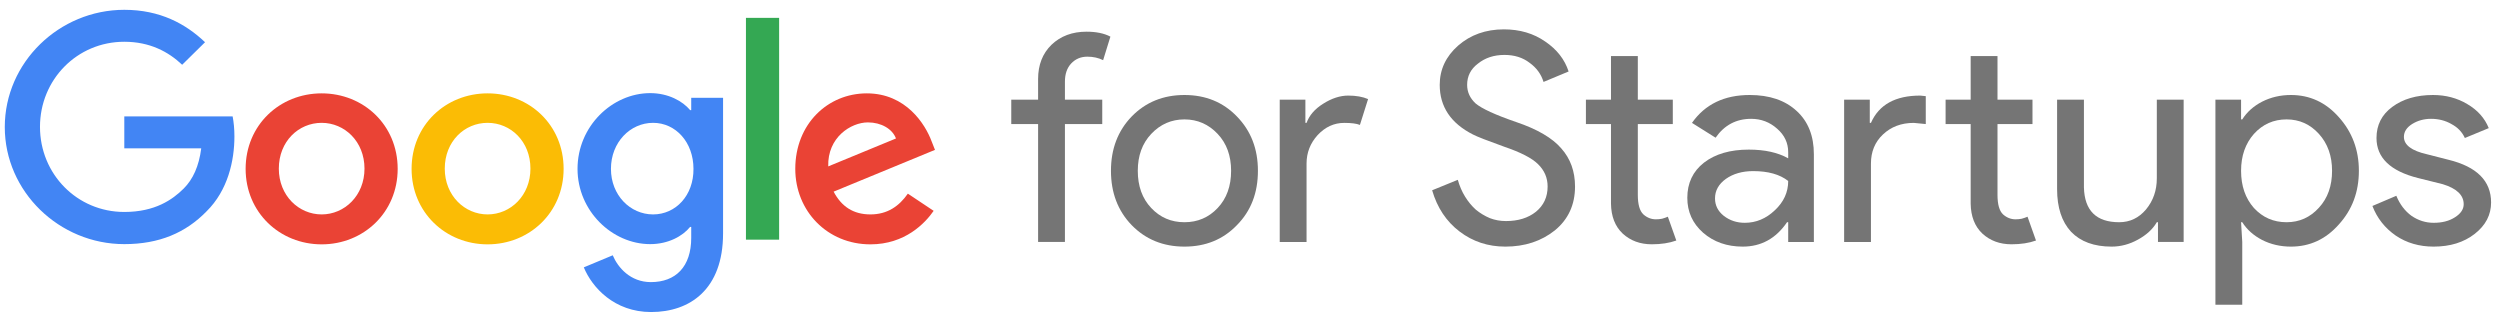
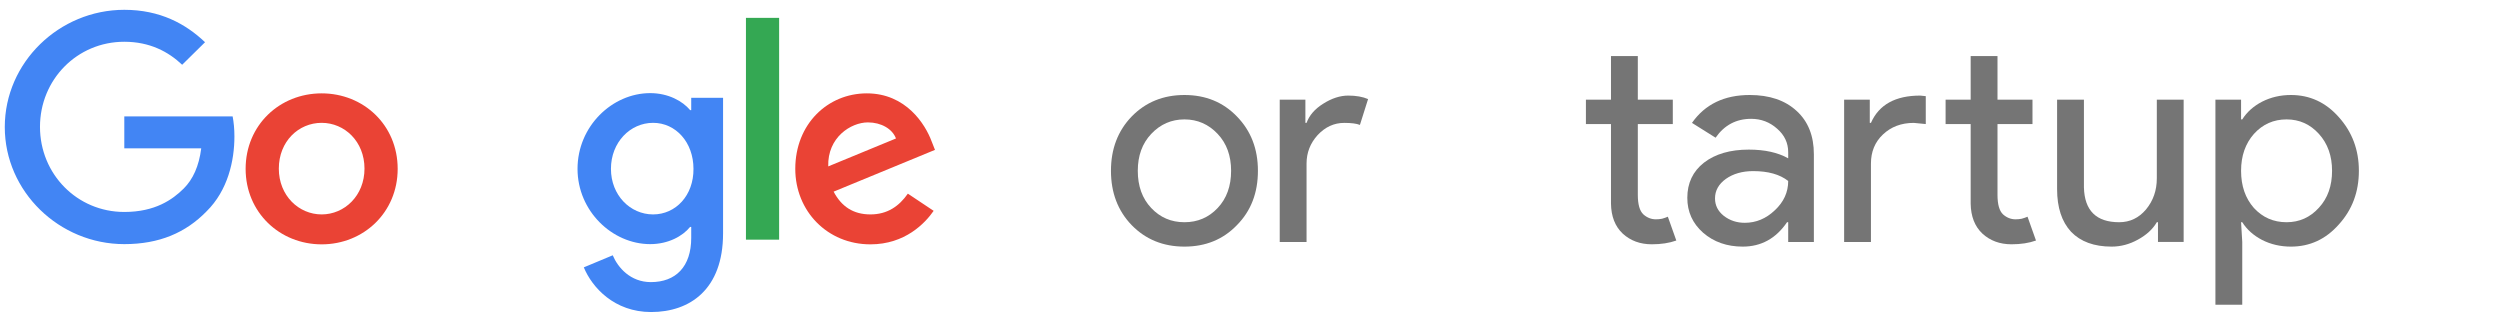
<svg xmlns="http://www.w3.org/2000/svg" width="172" height="22" viewBox="0 0 172 22" fill="none">
  <g clip-path="url(#clip0_192_153)">
    <path d="M0.329 8.743C0.329 4.287 4.078 0.675 8.552 0.675C11.021 0.675 12.78 1.644 14.107 2.904L12.533 4.456C11.592 3.564 10.311 2.873 8.552 2.873C5.297 2.873 2.751 5.485 2.751 8.728C2.751 11.971 5.297 14.583 8.552 14.583C10.666 14.583 11.87 13.738 12.641 12.97C13.274 12.339 13.69 11.433 13.845 10.203H8.552V8.006H16.005C16.082 8.405 16.128 8.866 16.128 9.389C16.128 11.049 15.681 13.092 14.215 14.537C12.78 16.012 10.959 16.796 8.552 16.796C4.078 16.796 0.329 13.185 0.329 8.743Z" fill="#4285F4" />
    <path d="M22.13 6.423C19.245 6.423 16.899 8.605 16.899 11.617C16.899 14.614 19.245 16.811 22.13 16.811C25.015 16.811 27.36 14.614 27.36 11.617C27.36 8.605 25.015 6.423 22.13 6.423ZM22.13 14.752C20.556 14.752 19.183 13.461 19.183 11.602C19.183 9.727 20.541 8.451 22.13 8.451C23.703 8.451 25.077 9.727 25.077 11.602C25.077 13.461 23.703 14.752 22.13 14.752Z" fill="#EA4335" />
-     <path d="M33.547 6.423C30.662 6.423 28.317 8.605 28.317 11.617C28.317 14.614 30.662 16.811 33.547 16.811C36.432 16.811 38.777 14.614 38.777 11.617C38.777 8.605 36.432 6.423 33.547 6.423ZM33.547 14.752C31.973 14.752 30.6 13.461 30.6 11.602C30.6 9.727 31.958 8.451 33.547 8.451C35.136 8.451 36.494 9.727 36.494 11.602C36.494 13.461 35.121 14.752 33.547 14.752Z" fill="#FBBC05" />
    <path d="M47.556 6.73V7.575H47.479C46.97 6.961 45.983 6.407 44.733 6.407C42.125 6.407 39.734 8.682 39.734 11.617C39.734 14.522 42.125 16.796 44.733 16.796C45.983 16.796 46.97 16.243 47.479 15.613H47.556V16.366C47.556 18.348 46.492 19.409 44.779 19.409C43.375 19.409 42.511 18.41 42.156 17.564L40.166 18.394C40.737 19.777 42.264 21.468 44.795 21.468C47.479 21.468 49.747 19.9 49.747 16.058V6.73H47.556ZM44.933 14.752C43.36 14.752 42.033 13.431 42.033 11.617C42.033 9.788 43.36 8.451 44.933 8.451C46.492 8.451 47.711 9.788 47.711 11.617C47.726 13.446 46.492 14.752 44.933 14.752Z" fill="#4285F4" />
-     <path d="M53.604 16.489H51.321V1.229H53.604V16.489Z" fill="#34A853" />
+     <path d="M53.604 16.489H51.321V1.229H53.604V16.489" fill="#34A853" />
    <path d="M59.884 14.752C58.711 14.752 57.894 14.214 57.354 13.185L64.327 10.311L64.096 9.727C63.664 8.559 62.337 6.423 59.637 6.423C56.952 6.423 54.715 8.528 54.715 11.617C54.715 14.522 56.922 16.811 59.884 16.811C62.275 16.811 63.648 15.351 64.235 14.506L62.461 13.323C61.859 14.184 61.056 14.752 59.884 14.752ZM59.714 8.421C60.624 8.421 61.396 8.866 61.643 9.527L56.983 11.448C56.922 9.45 58.542 8.421 59.714 8.421Z" fill="#EA4335" />
-     <path d="M74.751 2.18C75.42 2.18 75.968 2.294 76.396 2.52L75.895 4.139C75.574 3.979 75.213 3.899 74.811 3.899C74.357 3.899 73.982 4.059 73.688 4.378C73.407 4.685 73.267 5.098 73.267 5.617V6.856H75.835V8.535H73.267V16.647H71.421V8.535H69.575V6.856H71.421V5.437C71.421 4.465 71.728 3.679 72.344 3.079C72.972 2.48 73.775 2.18 74.751 2.18Z" fill="black" fill-opacity="0.541" />
    <path d="M76.434 11.752C76.434 10.246 76.909 9.001 77.859 8.015C78.822 7.029 80.032 6.536 81.49 6.536C82.948 6.536 84.151 7.029 85.101 8.015C86.064 9.001 86.545 10.246 86.545 11.752C86.545 13.271 86.064 14.516 85.101 15.489C84.151 16.474 82.948 16.967 81.49 16.967C80.032 16.967 78.822 16.474 77.859 15.489C76.909 14.503 76.434 13.257 76.434 11.752ZM78.28 11.752C78.28 12.804 78.587 13.657 79.203 14.309C79.818 14.962 80.58 15.289 81.49 15.289C82.399 15.289 83.162 14.962 83.777 14.309C84.392 13.657 84.7 12.804 84.7 11.752C84.7 10.713 84.392 9.867 83.777 9.214C83.148 8.548 82.386 8.215 81.49 8.215C80.594 8.215 79.831 8.548 79.203 9.214C78.587 9.867 78.28 10.713 78.28 11.752Z" fill="black" fill-opacity="0.541" />
    <path d="M89.891 16.648H88.045V6.856H89.811V8.455H89.891C90.078 7.935 90.46 7.496 91.035 7.136C91.623 6.763 92.198 6.576 92.76 6.576C93.295 6.576 93.75 6.656 94.124 6.816L93.562 8.595C93.335 8.501 92.974 8.455 92.479 8.455C91.784 8.455 91.175 8.735 90.653 9.294C90.145 9.854 89.891 10.506 89.891 11.252V16.648Z" fill="black" fill-opacity="0.541" />
-     <path d="M108.362 12.831C108.362 14.083 107.9 15.089 106.977 15.848C106.041 16.594 104.904 16.967 103.567 16.967C102.377 16.967 101.327 16.621 100.417 15.928C99.508 15.235 98.879 14.29 98.531 13.091L100.297 12.371C100.417 12.797 100.584 13.184 100.798 13.53C101.012 13.877 101.26 14.176 101.541 14.429C101.835 14.669 102.156 14.862 102.504 15.009C102.851 15.142 103.219 15.209 103.607 15.209C104.45 15.209 105.138 14.996 105.673 14.569C106.208 14.13 106.476 13.55 106.476 12.831C106.476 12.231 106.255 11.719 105.814 11.292C105.399 10.879 104.623 10.48 103.487 10.093C102.336 9.68 101.621 9.401 101.34 9.254C99.815 8.481 99.053 7.342 99.053 5.837C99.053 4.785 99.474 3.885 100.317 3.139C101.173 2.393 102.223 2.02 103.467 2.02C104.563 2.02 105.513 2.3 106.315 2.86C107.118 3.406 107.653 4.092 107.92 4.918L106.195 5.637C106.034 5.104 105.713 4.665 105.232 4.318C104.764 3.959 104.189 3.779 103.507 3.779C102.784 3.779 102.176 3.979 101.681 4.378C101.186 4.751 100.939 5.238 100.939 5.837C100.939 6.33 101.133 6.756 101.521 7.116C101.949 7.476 102.878 7.902 104.309 8.395C105.767 8.888 106.803 9.494 107.419 10.213C108.047 10.919 108.362 11.792 108.362 12.831Z" fill="black" fill-opacity="0.541" />
    <path d="M113.645 16.807C112.842 16.807 112.174 16.561 111.639 16.068C111.117 15.575 110.849 14.889 110.836 14.01V8.535H109.111V6.856H110.836V3.859H112.682V6.856H115.089V8.535H112.682V13.41C112.682 14.063 112.809 14.509 113.063 14.749C113.317 14.976 113.605 15.089 113.926 15.089C114.073 15.089 114.213 15.075 114.347 15.049C114.494 15.009 114.628 14.962 114.748 14.909L115.33 16.548C114.848 16.721 114.287 16.807 113.645 16.807Z" fill="black" fill-opacity="0.541" />
    <path d="M117.993 13.65C117.993 14.13 118.194 14.529 118.595 14.849C119.009 15.169 119.491 15.329 120.039 15.329C120.815 15.329 121.504 15.042 122.106 14.469C122.721 13.897 123.028 13.224 123.028 12.451C122.453 11.998 121.651 11.772 120.621 11.772C119.872 11.772 119.244 11.952 118.735 12.311C118.24 12.671 117.993 13.117 117.993 13.65ZM120.38 6.536C121.745 6.536 122.821 6.903 123.61 7.635C124.399 8.355 124.794 9.347 124.794 10.613V16.648H123.028V15.289H122.948C122.186 16.408 121.169 16.967 119.899 16.967C118.816 16.967 117.906 16.648 117.17 16.008C116.448 15.369 116.087 14.569 116.087 13.61C116.087 12.598 116.468 11.792 117.231 11.192C118.006 10.593 119.036 10.293 120.32 10.293C121.417 10.293 122.32 10.493 123.028 10.893V10.473C123.028 9.834 122.774 9.294 122.266 8.854C121.758 8.401 121.163 8.175 120.481 8.175C119.451 8.175 118.635 8.608 118.033 9.474L116.408 8.455C117.304 7.176 118.628 6.536 120.38 6.536Z" fill="black" fill-opacity="0.541" />
    <path d="M138.391 16.807C137.589 16.807 136.92 16.561 136.385 16.068C135.863 15.575 135.596 14.889 135.582 14.01V8.535H133.857V6.856H135.582V3.859H137.428V6.856H139.835V8.535H137.428V13.41C137.428 14.063 137.555 14.509 137.809 14.749C138.063 14.976 138.351 15.089 138.672 15.089C138.819 15.089 138.959 15.075 139.093 15.049C139.24 15.009 139.374 14.962 139.494 14.909L140.076 16.548C139.595 16.721 139.033 16.807 138.391 16.807ZM126.876 6.856H128.641V8.455H128.721C129.27 7.203 130.4 6.576 132.112 6.576L132.493 6.616V8.535L131.67 8.455C130.814 8.455 130.106 8.721 129.544 9.254C128.995 9.774 128.721 10.44 128.721 11.252V16.648H126.876V6.856Z" fill="black" fill-opacity="0.541" />
    <path d="M150.235 16.647H148.469V15.289H148.389C148.108 15.768 147.674 16.168 147.085 16.488C146.51 16.807 145.908 16.967 145.28 16.967C144.076 16.967 143.146 16.628 142.491 15.948C141.849 15.255 141.528 14.276 141.528 13.011V6.856H143.374V12.891C143.414 14.489 144.223 15.289 145.801 15.289C146.537 15.289 147.152 14.996 147.647 14.409C148.142 13.81 148.389 13.097 148.389 12.271V6.856H150.235V16.647Z" fill="black" fill-opacity="0.541" />
    <path d="M157.316 15.289C158.199 15.289 158.941 14.956 159.543 14.29C160.145 13.637 160.446 12.791 160.446 11.752C160.446 10.726 160.145 9.88 159.543 9.214C158.941 8.548 158.199 8.215 157.316 8.215C156.42 8.215 155.671 8.548 155.069 9.214C154.481 9.88 154.186 10.726 154.186 11.752C154.186 12.791 154.481 13.643 155.069 14.309C155.671 14.962 156.42 15.289 157.316 15.289ZM157.617 16.967C156.895 16.967 156.233 16.814 155.631 16.508C155.042 16.201 154.588 15.795 154.267 15.289H154.186L154.267 16.648V20.964H152.421V6.856H154.186V8.215H154.267C154.588 7.709 155.042 7.302 155.631 6.996C156.233 6.69 156.895 6.536 157.617 6.536C158.914 6.536 160.011 7.043 160.907 8.055C161.83 9.081 162.291 10.313 162.291 11.752C162.291 13.204 161.83 14.436 160.907 15.448C160.011 16.461 158.914 16.967 157.617 16.967Z" fill="black" fill-opacity="0.541" />
-     <path d="M171.387 13.93C171.387 14.782 171.013 15.502 170.264 16.088C169.515 16.674 168.572 16.967 167.435 16.967C166.445 16.967 165.576 16.714 164.827 16.208C164.078 15.688 163.543 15.009 163.222 14.17L164.867 13.47C165.108 14.056 165.456 14.516 165.91 14.849C166.379 15.169 166.887 15.329 167.435 15.329C168.024 15.329 168.512 15.202 168.9 14.949C169.301 14.696 169.502 14.396 169.502 14.05C169.502 13.424 169.02 12.964 168.057 12.671L166.372 12.251C164.459 11.772 163.503 10.853 163.503 9.494C163.503 8.601 163.864 7.889 164.586 7.356C165.322 6.81 166.258 6.536 167.395 6.536C168.264 6.536 169.047 6.743 169.742 7.156C170.451 7.569 170.946 8.122 171.227 8.814L169.582 9.494C169.395 9.081 169.087 8.761 168.659 8.535C168.244 8.295 167.776 8.175 167.255 8.175C166.773 8.175 166.338 8.295 165.951 8.535C165.576 8.774 165.389 9.068 165.389 9.414C165.389 9.973 165.917 10.373 166.974 10.613L168.458 10.992C170.411 11.472 171.387 12.451 171.387 13.93Z" fill="black" fill-opacity="0.541" />
  </g>
  <defs>
    <clipPath id="clip0_192_153">
      <rect width="172" height="22" fill="white" />
    </clipPath>
  </defs>
</svg>